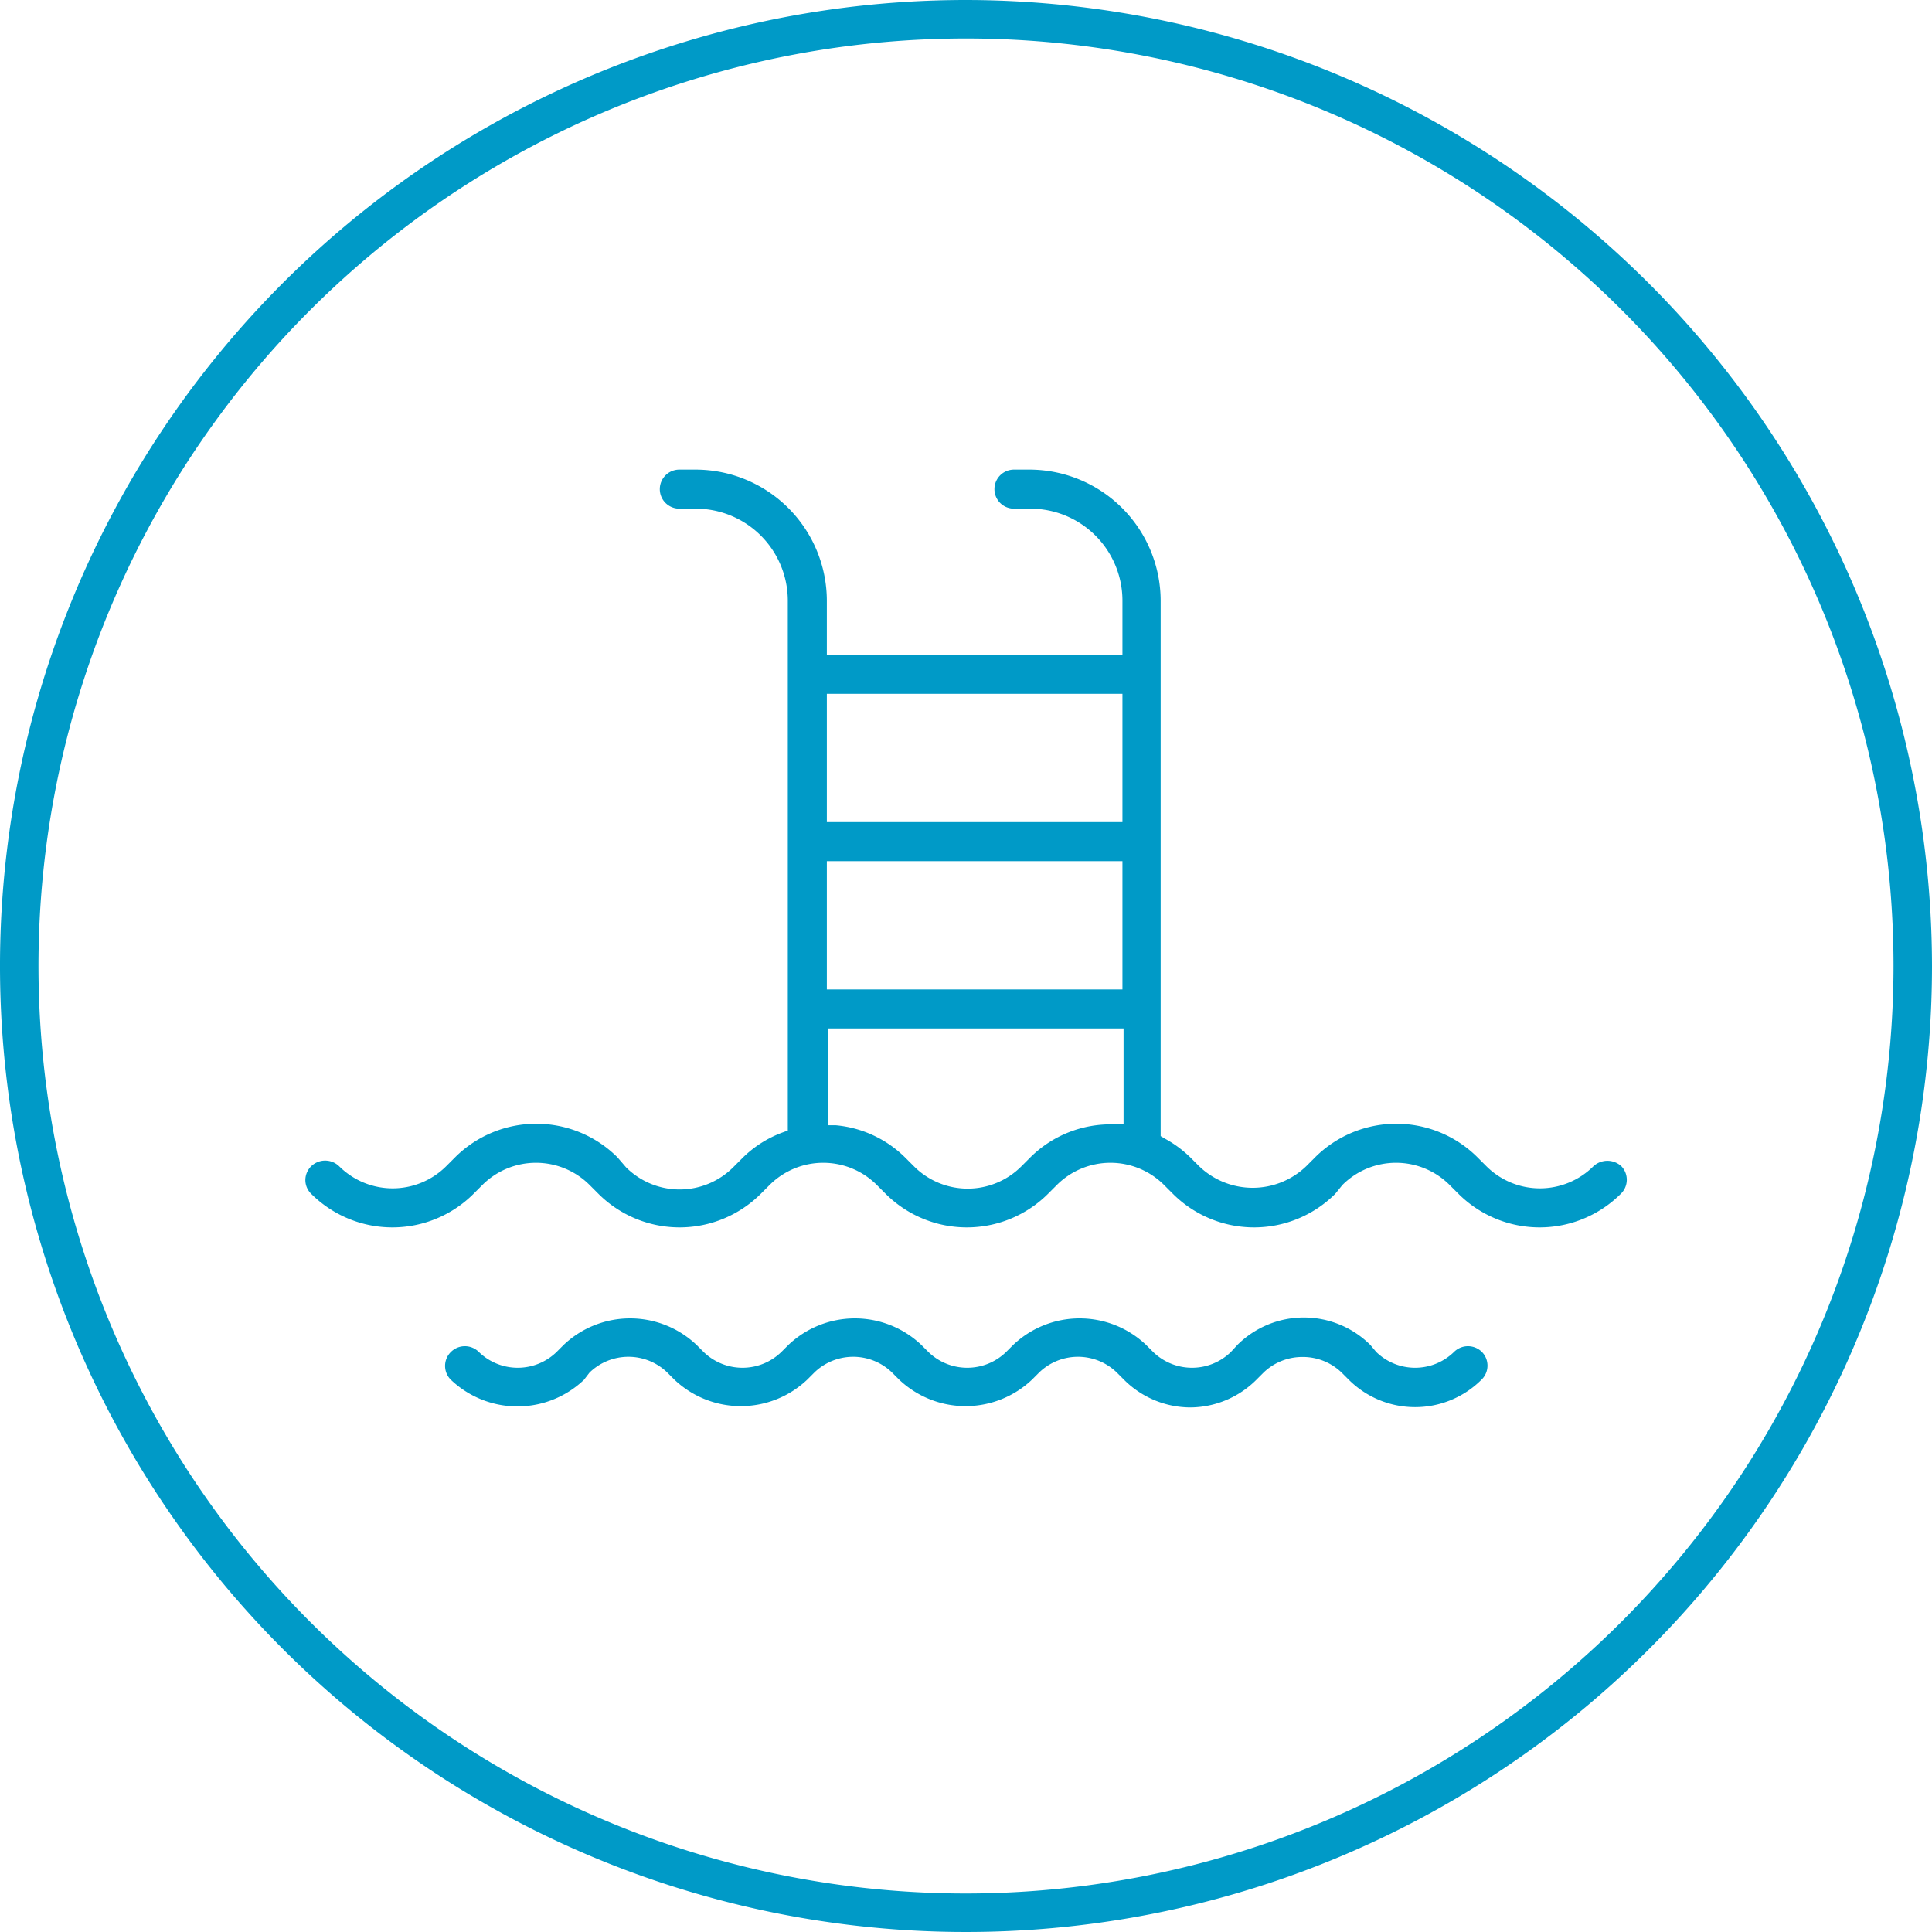
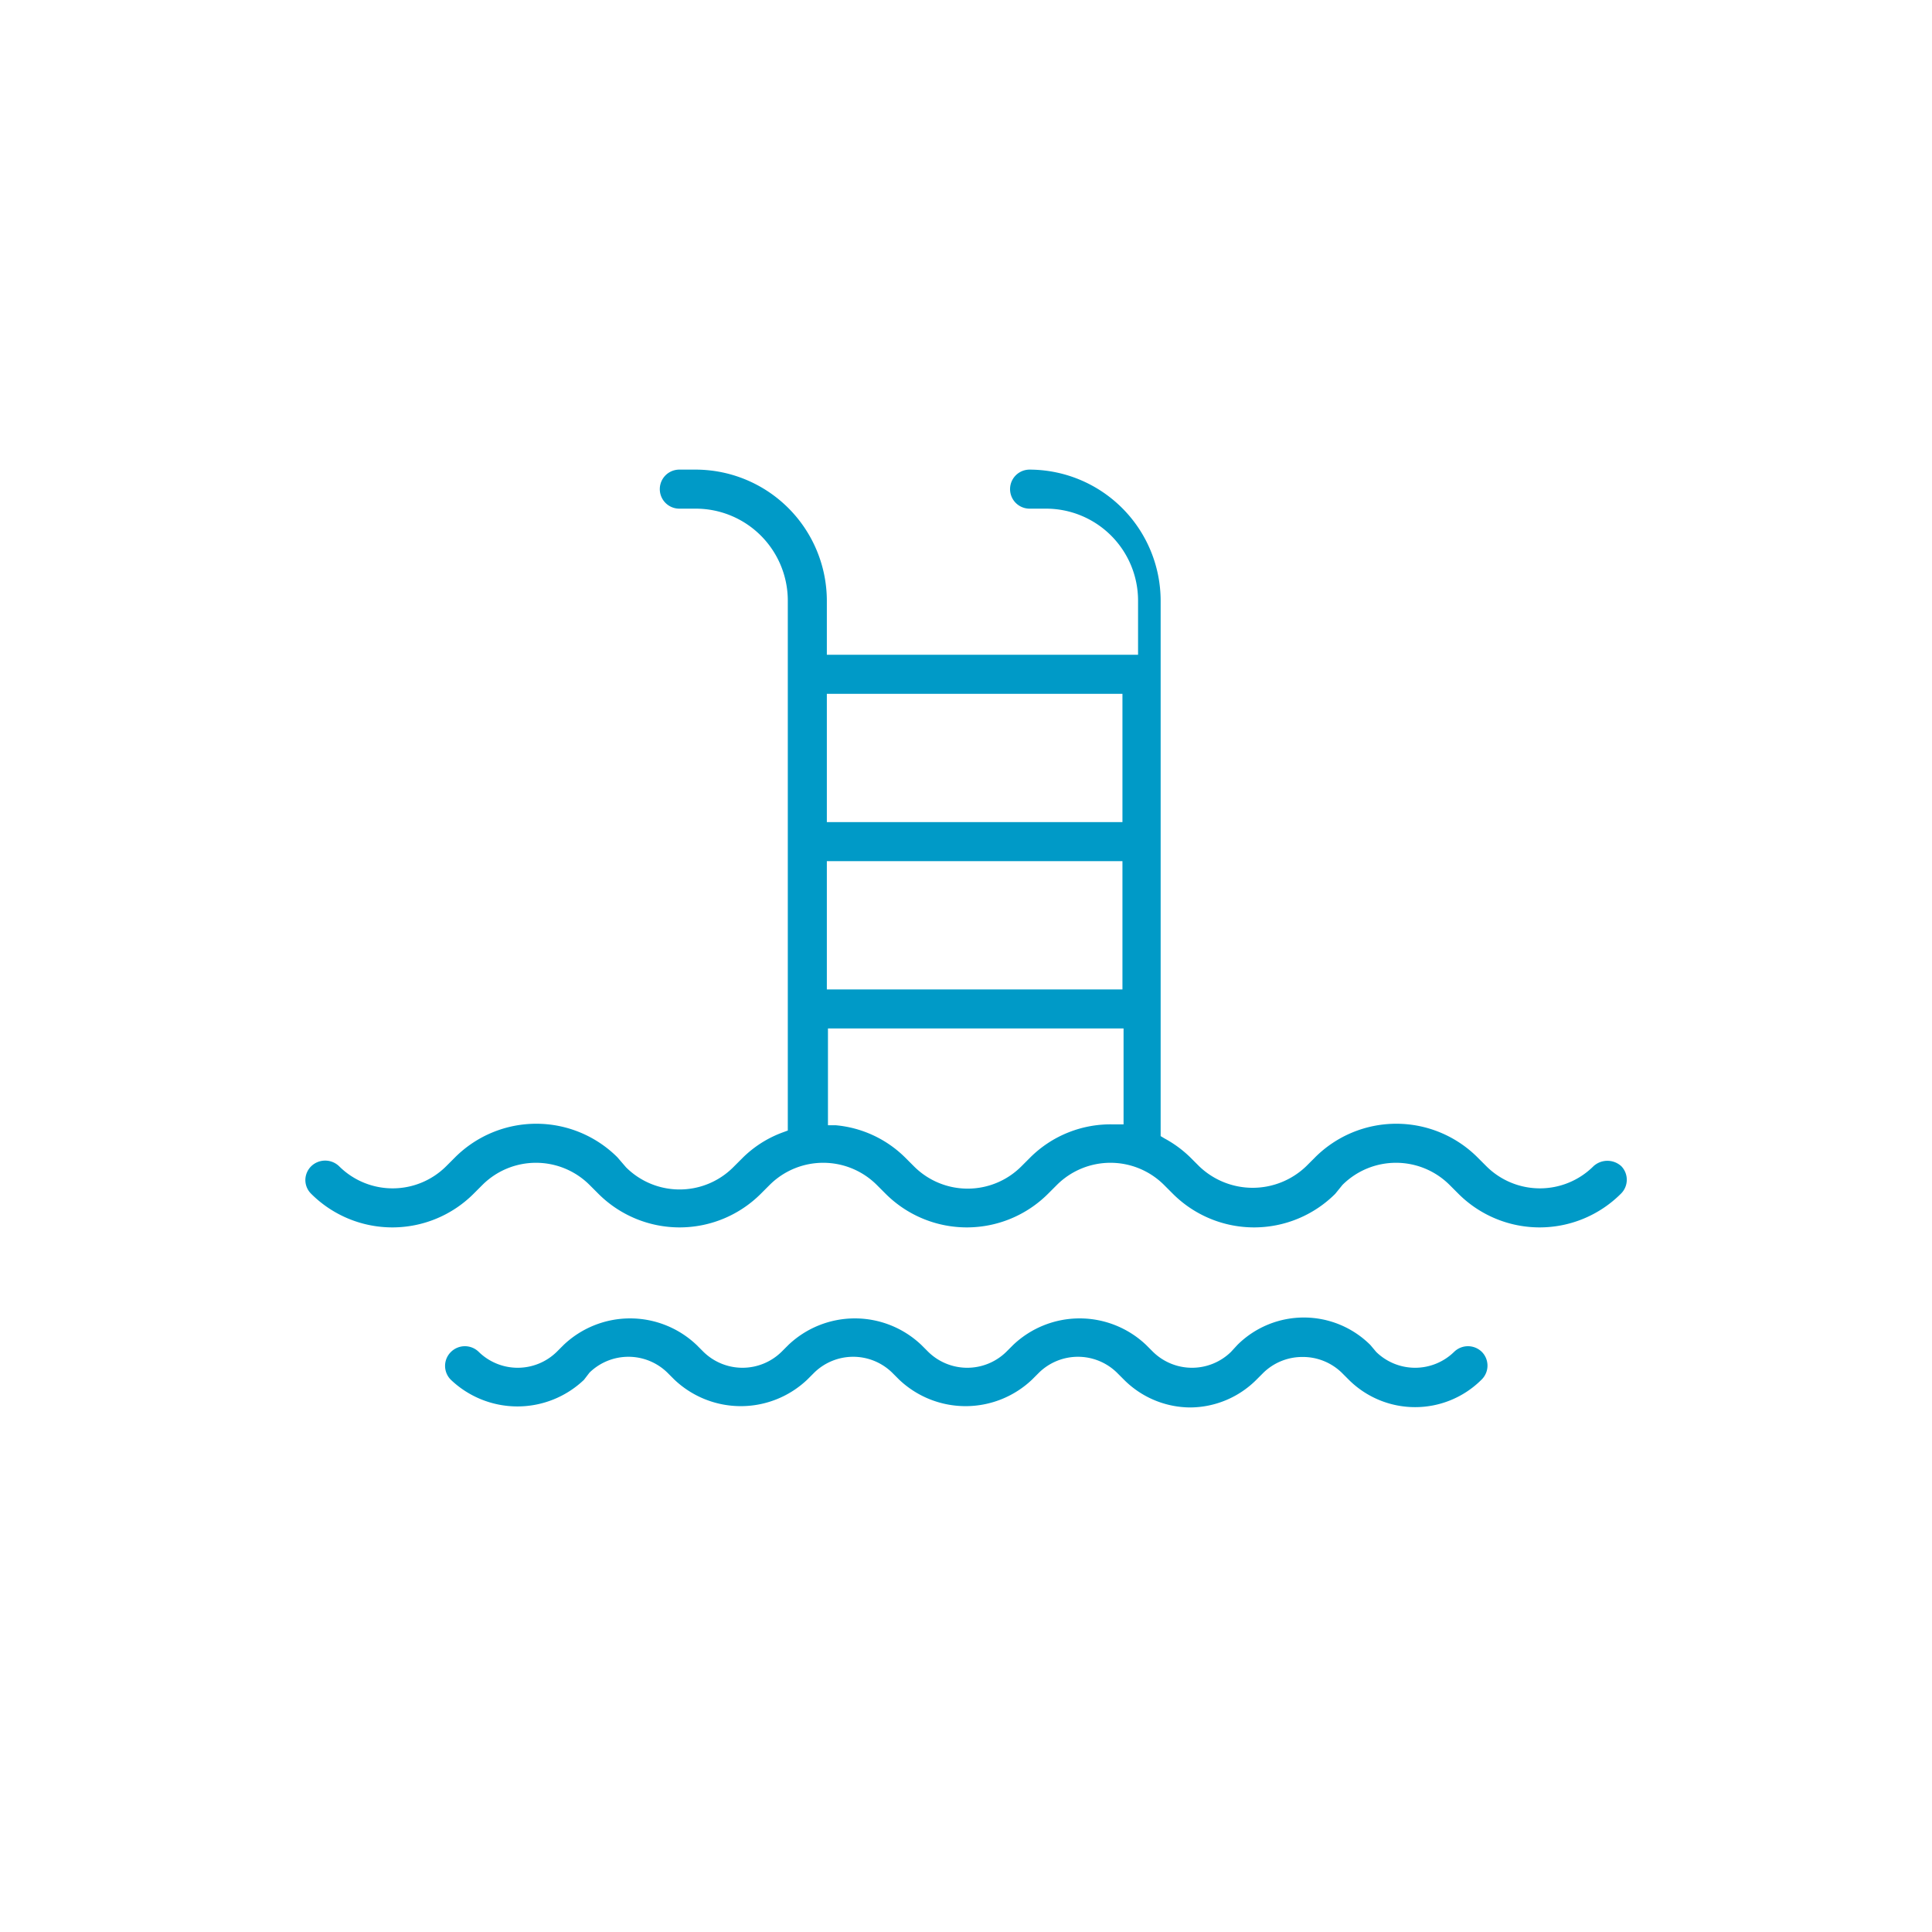
<svg xmlns="http://www.w3.org/2000/svg" id="Capa_1" data-name="Capa 1" viewBox="0 0 69.28 69.28">
  <defs>
    <style>.cls-1{fill:#009ac7;}</style>
  </defs>
  <title>piscina</title>
-   <path class="cls-1" d="M37.5,2.86A34.64,34.64,0,1,0,72.14,37.5,34.68,34.68,0,0,0,37.5,2.86Zm0,67.9A33.26,33.26,0,1,1,70.76,37.5,33.29,33.29,0,0,1,37.5,70.76Z" transform="translate(-2.86 -2.86)" />
-   <path class="cls-1" d="M61,44.68a0.74,0.74,0,0,0-1,0,2.72,2.72,0,0,1-3.84,0l-0.32-.32a4.12,4.12,0,0,0-5.82,0l-0.32.32a2.77,2.77,0,0,1-3.84,0l-0.32-.32a4.09,4.09,0,0,0-.91-0.67l-0.15-.09V24.4a4.71,4.71,0,0,0-4.7-4.7H39.22a0.7,0.7,0,0,0,0,1.4h0.59a3.3,3.3,0,0,1,3.3,3.3v1.94H32.51V24.4a4.71,4.71,0,0,0-4.7-4.7H27.22a0.7,0.7,0,0,0,0,1.4h0.59a3.3,3.3,0,0,1,3.3,3.3v19l-0.19.07a4,4,0,0,0-1.45.93l-0.32.32a2.72,2.72,0,0,1-3.84,0L25,44.36a4.12,4.12,0,0,0-5.82,0l-0.32.32a2.72,2.72,0,0,1-3.84,0,0.72,0.72,0,0,0-1,0,0.7,0.7,0,0,0-.21.5,0.69,0.69,0,0,0,.21.49,4.12,4.12,0,0,0,5.82,0l0.32-.32a2.72,2.72,0,0,1,3.84,0l0.32,0.32a4.12,4.12,0,0,0,5.82,0l0.32-.32a2.72,2.72,0,0,1,3.84,0l0.32,0.32a4.12,4.12,0,0,0,5.82,0l0.32-.32a2.72,2.72,0,0,1,3.84,0l0.32,0.32a4.12,4.12,0,0,0,5.82,0L51,45.35a2.72,2.72,0,0,1,3.84,0l0.32,0.32a4.12,4.12,0,0,0,5.82,0A0.7,0.7,0,0,0,61,44.68Zm-17.91-1.5H42.8a4.08,4.08,0,0,0-3,1.19l-0.32.32a2.72,2.72,0,0,1-3.84,0l-0.32-.32a4.05,4.05,0,0,0-2.5-1.16l-0.27,0V39.74h10.6v3.44Zm0-4.84H32.51v-4.6h10.6v4.6Zm0-6H32.51v-4.6h10.6v4.6Z" transform="translate(-2.86 -2.86)" />
+   <path class="cls-1" d="M61,44.68a0.74,0.74,0,0,0-1,0,2.72,2.72,0,0,1-3.84,0l-0.32-.32a4.12,4.12,0,0,0-5.82,0l-0.32.32a2.77,2.77,0,0,1-3.84,0l-0.32-.32a4.09,4.09,0,0,0-.91-0.67l-0.15-.09V24.4a4.71,4.71,0,0,0-4.7-4.7a0.7,0.7,0,0,0,0,1.4h0.59a3.3,3.3,0,0,1,3.3,3.3v1.94H32.51V24.4a4.71,4.71,0,0,0-4.7-4.7H27.22a0.7,0.7,0,0,0,0,1.4h0.59a3.3,3.3,0,0,1,3.3,3.3v19l-0.19.07a4,4,0,0,0-1.45.93l-0.32.32a2.72,2.72,0,0,1-3.84,0L25,44.36a4.12,4.12,0,0,0-5.82,0l-0.32.32a2.72,2.72,0,0,1-3.84,0,0.72,0.72,0,0,0-1,0,0.7,0.7,0,0,0-.21.5,0.69,0.69,0,0,0,.21.49,4.12,4.12,0,0,0,5.82,0l0.32-.32a2.72,2.72,0,0,1,3.84,0l0.32,0.32a4.12,4.12,0,0,0,5.82,0l0.32-.32a2.72,2.72,0,0,1,3.84,0l0.32,0.32a4.12,4.12,0,0,0,5.82,0l0.32-.32a2.72,2.72,0,0,1,3.84,0l0.32,0.32a4.12,4.12,0,0,0,5.82,0L51,45.35a2.72,2.72,0,0,1,3.84,0l0.32,0.32a4.12,4.12,0,0,0,5.82,0A0.7,0.7,0,0,0,61,44.68Zm-17.91-1.5H42.8a4.08,4.08,0,0,0-3,1.19l-0.32.32a2.72,2.72,0,0,1-3.84,0l-0.32-.32a4.05,4.05,0,0,0-2.5-1.16l-0.27,0V39.74h10.6v3.44Zm0-4.84H32.51v-4.6h10.6v4.6Zm0-6H32.51v-4.6h10.6v4.6Z" transform="translate(-2.86 -2.86)" />
  <path class="cls-1" d="M56,51.34a0.71,0.71,0,0,0-1,0,2,2,0,0,1-2.79,0L52,51.09a3.38,3.38,0,0,0-4.77,0L47,51.34a2,2,0,0,1-2.79,0l-0.25-.25a3.46,3.46,0,0,0-4.77,0l-0.25.25a2,2,0,0,1-2.79,0l-0.25-.25a3.46,3.46,0,0,0-4.77,0l-0.25.25a2,2,0,0,1-2.79,0l-0.25-.25a3.46,3.46,0,0,0-4.77,0l-0.25.25a2,2,0,0,1-2.79,0,0.71,0.71,0,0,0-1,0,0.7,0.7,0,0,0,0,1,3.46,3.46,0,0,0,4.77,0L24,52.08a2,2,0,0,1,2.79,0l0.25,0.25a3.46,3.46,0,0,0,4.77,0l0.25-.25a2,2,0,0,1,2.79,0l0.25,0.25a3.46,3.46,0,0,0,4.77,0l0.25-.25a2,2,0,0,1,2.79,0l0.25,0.25a3.38,3.38,0,0,0,2.38,1h0a3.38,3.38,0,0,0,2.38-1l0.25-.25a2,2,0,0,1,1.4-.56h0a2,2,0,0,1,1.4.56l0.25,0.25a3.37,3.37,0,0,0,4.77,0A0.7,0.7,0,0,0,56,51.34Z" transform="translate(-2.86 -2.86)" />
</svg>